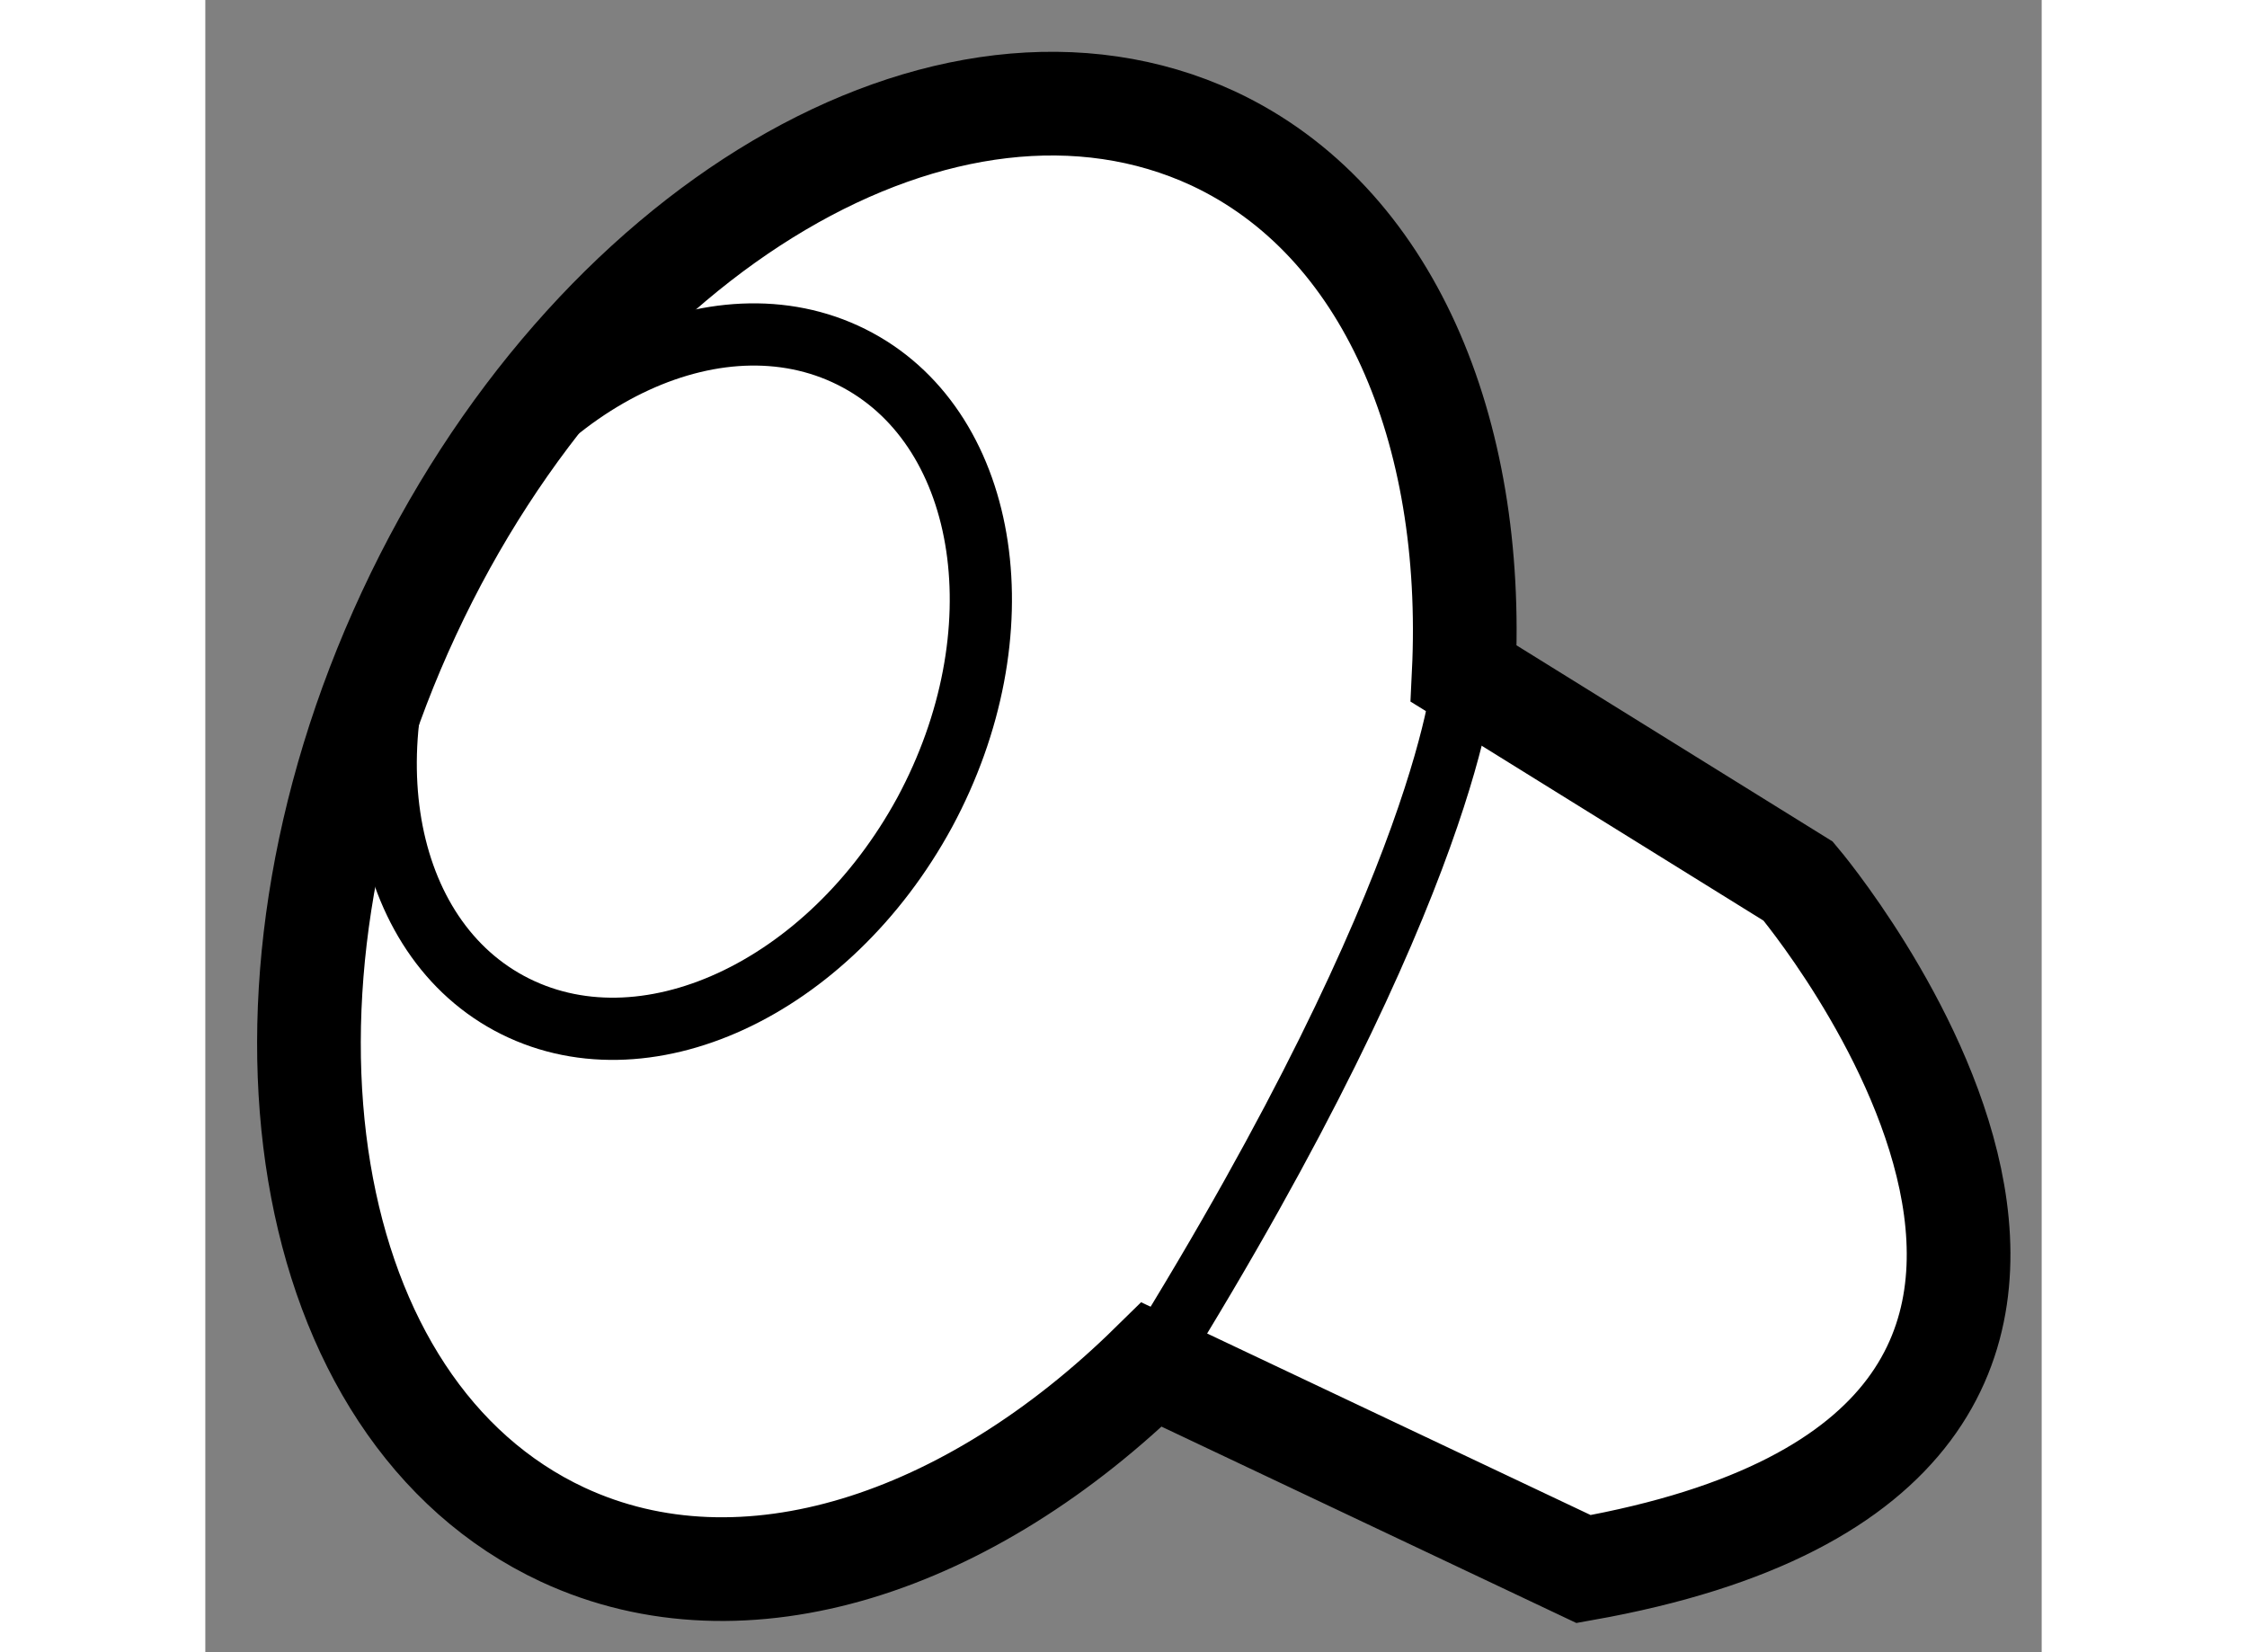
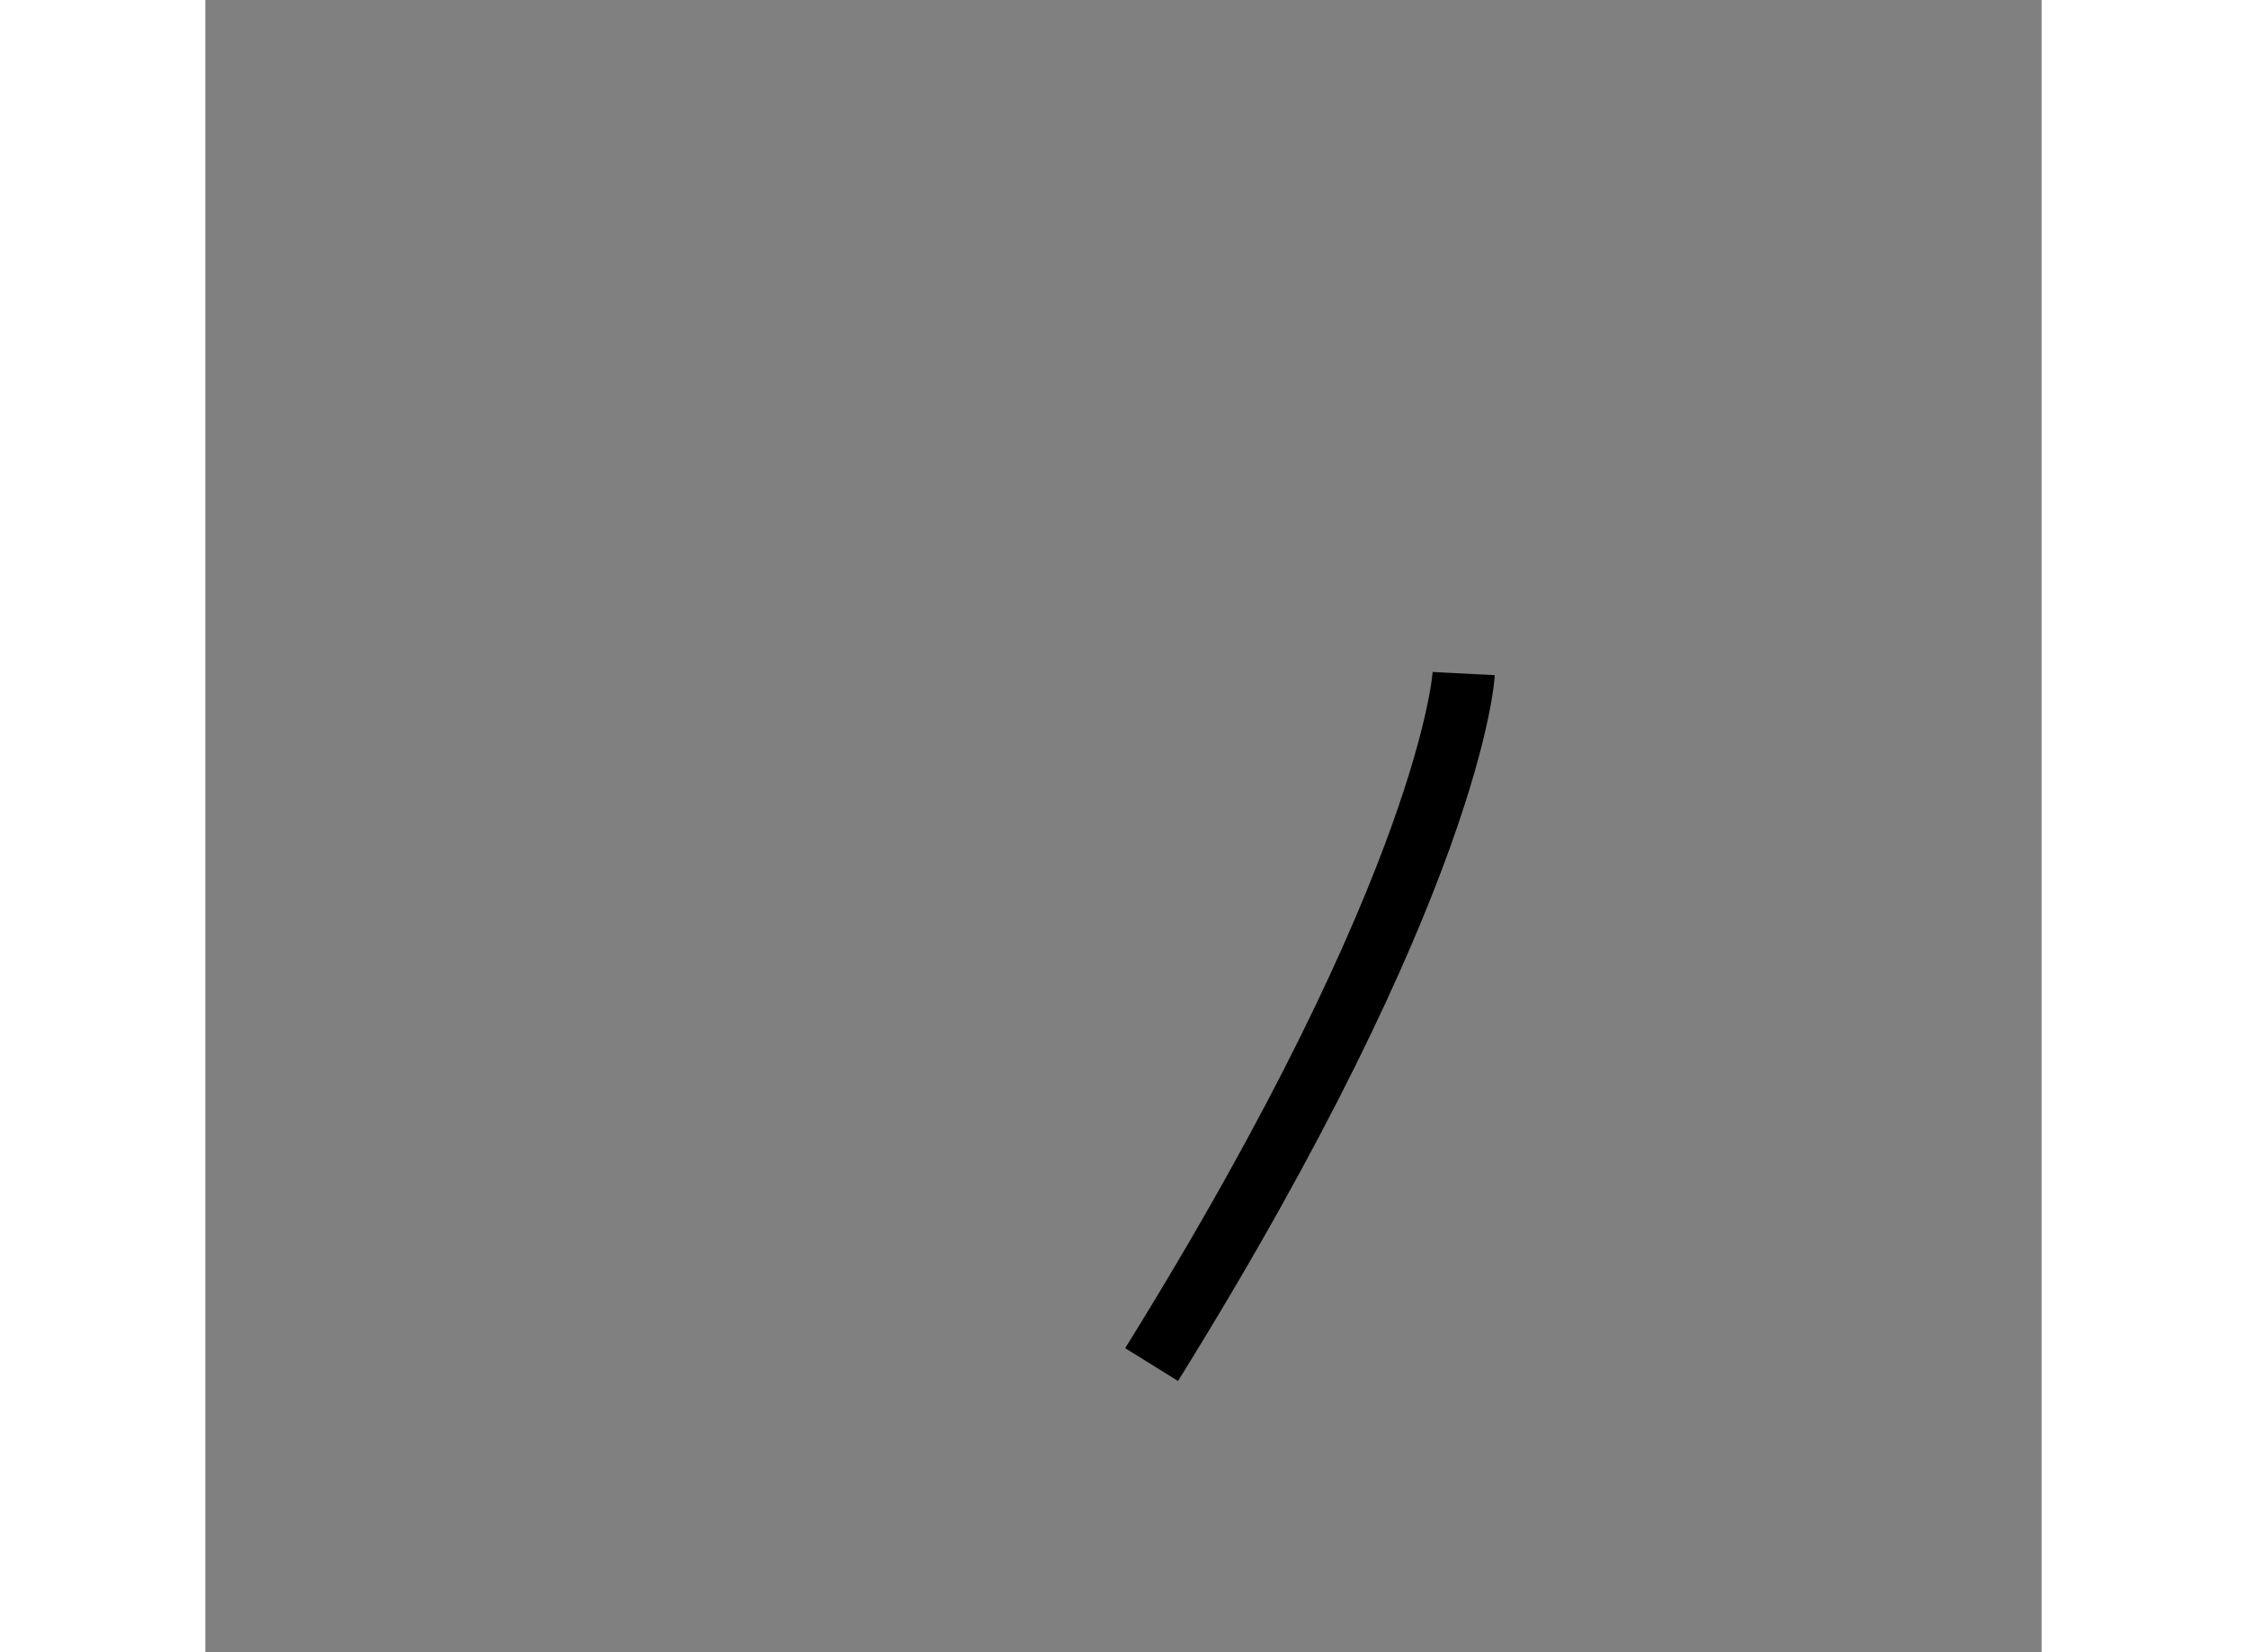
<svg xmlns="http://www.w3.org/2000/svg" version="1.1" x="0px" y="0px" width="244.8px" height="180px" viewBox="229.491 69.426 8.855 7.967" enable-background="new 0 0 244.8 180" xml:space="preserve">
  <rect x="229.491" y="69.426" width="8.855" height="7.967" fill="#808080" stroke="none" />
  <g>
-     <path fill="#FFFFFF" stroke="#000000" stroke-width="0.5" d="M237.172,73.675l-1.613-1.001c0.057-1.174-0.363-2.185-1.207-2.58    c-1.278-0.593-3.014,0.431-3.879,2.29c-0.866,1.859-0.534,3.847,0.741,4.442c0.875,0.407,1.962,0.042,2.84-0.82l2.083,0.986    C239.473,76.399,237.172,73.675,237.172,73.675z" />
    <path fill="none" stroke="#000000" stroke-width="0.3" d="M235.559,72.674c0,0-0.051,0.991-1.505,3.332" />
-     <path fill="none" stroke="#000000" stroke-width="0.3" d="M232.96,73.343c-0.465,0.855-1.36,1.269-2.005,0.92    c-0.641-0.347-0.787-1.323-0.322-2.179c0.465-0.859,1.36-1.27,2.004-0.921C233.277,71.509,233.423,72.484,232.96,73.343z" />
  </g>
</svg>